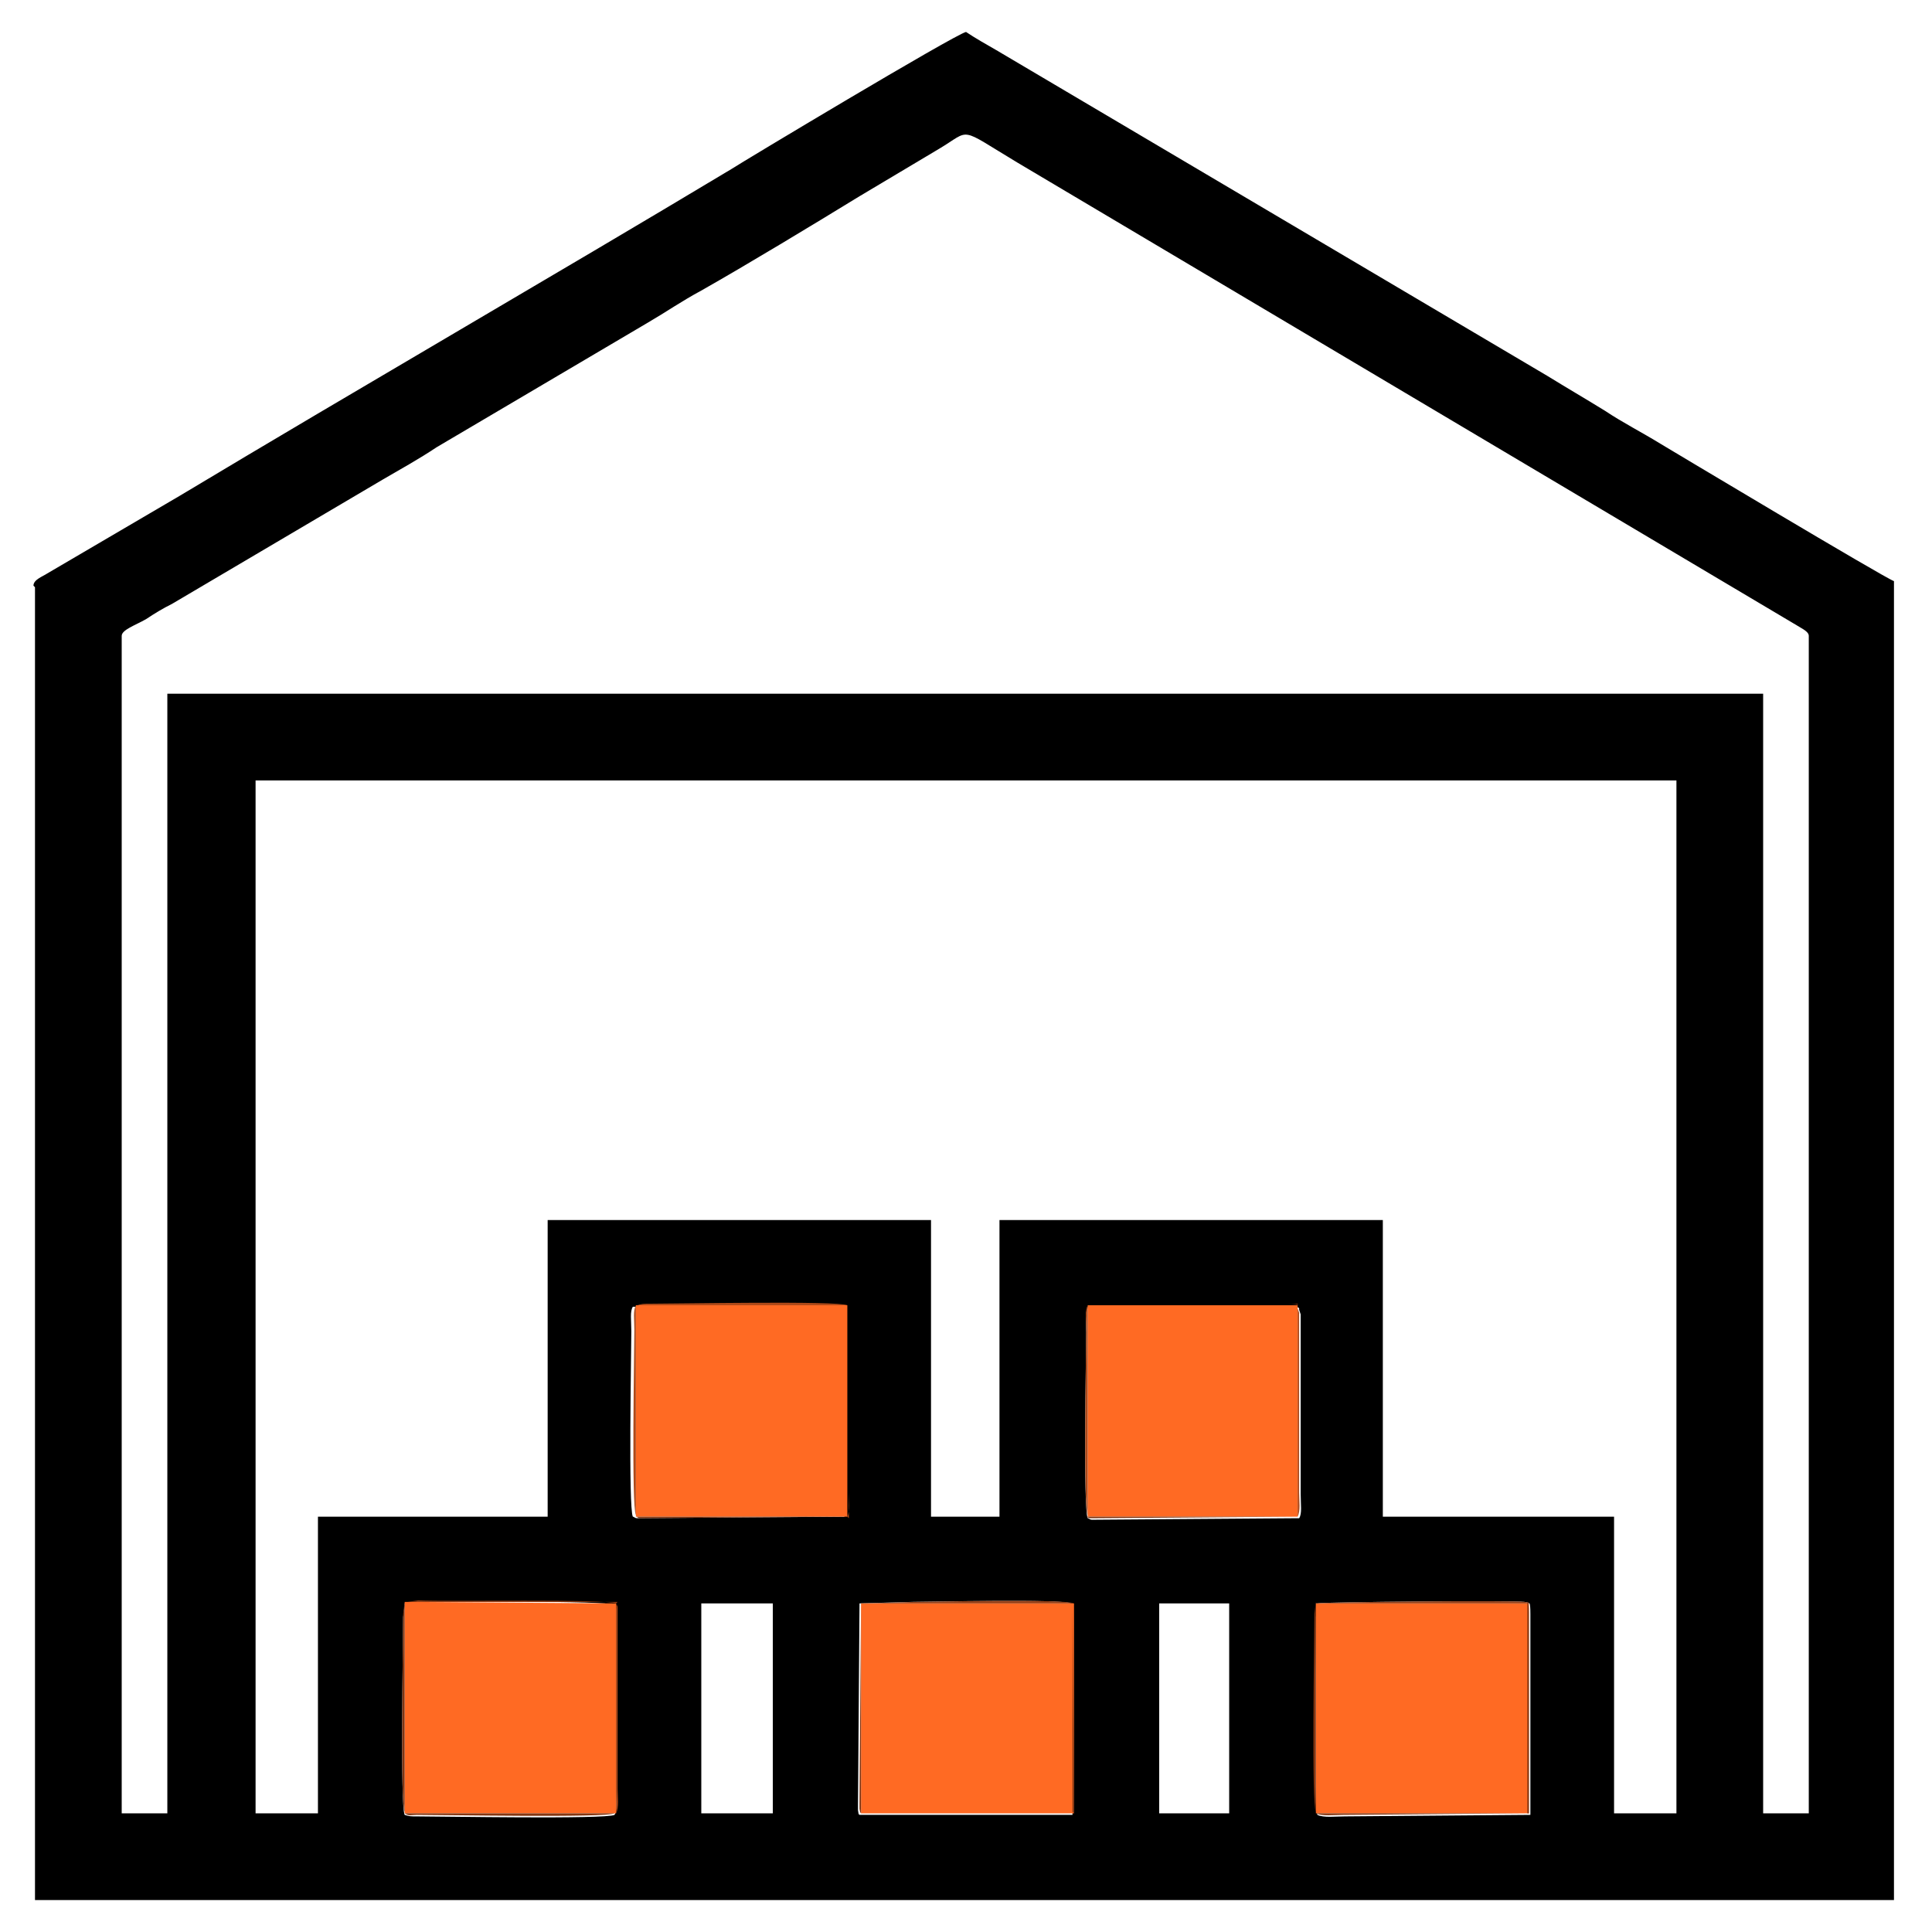
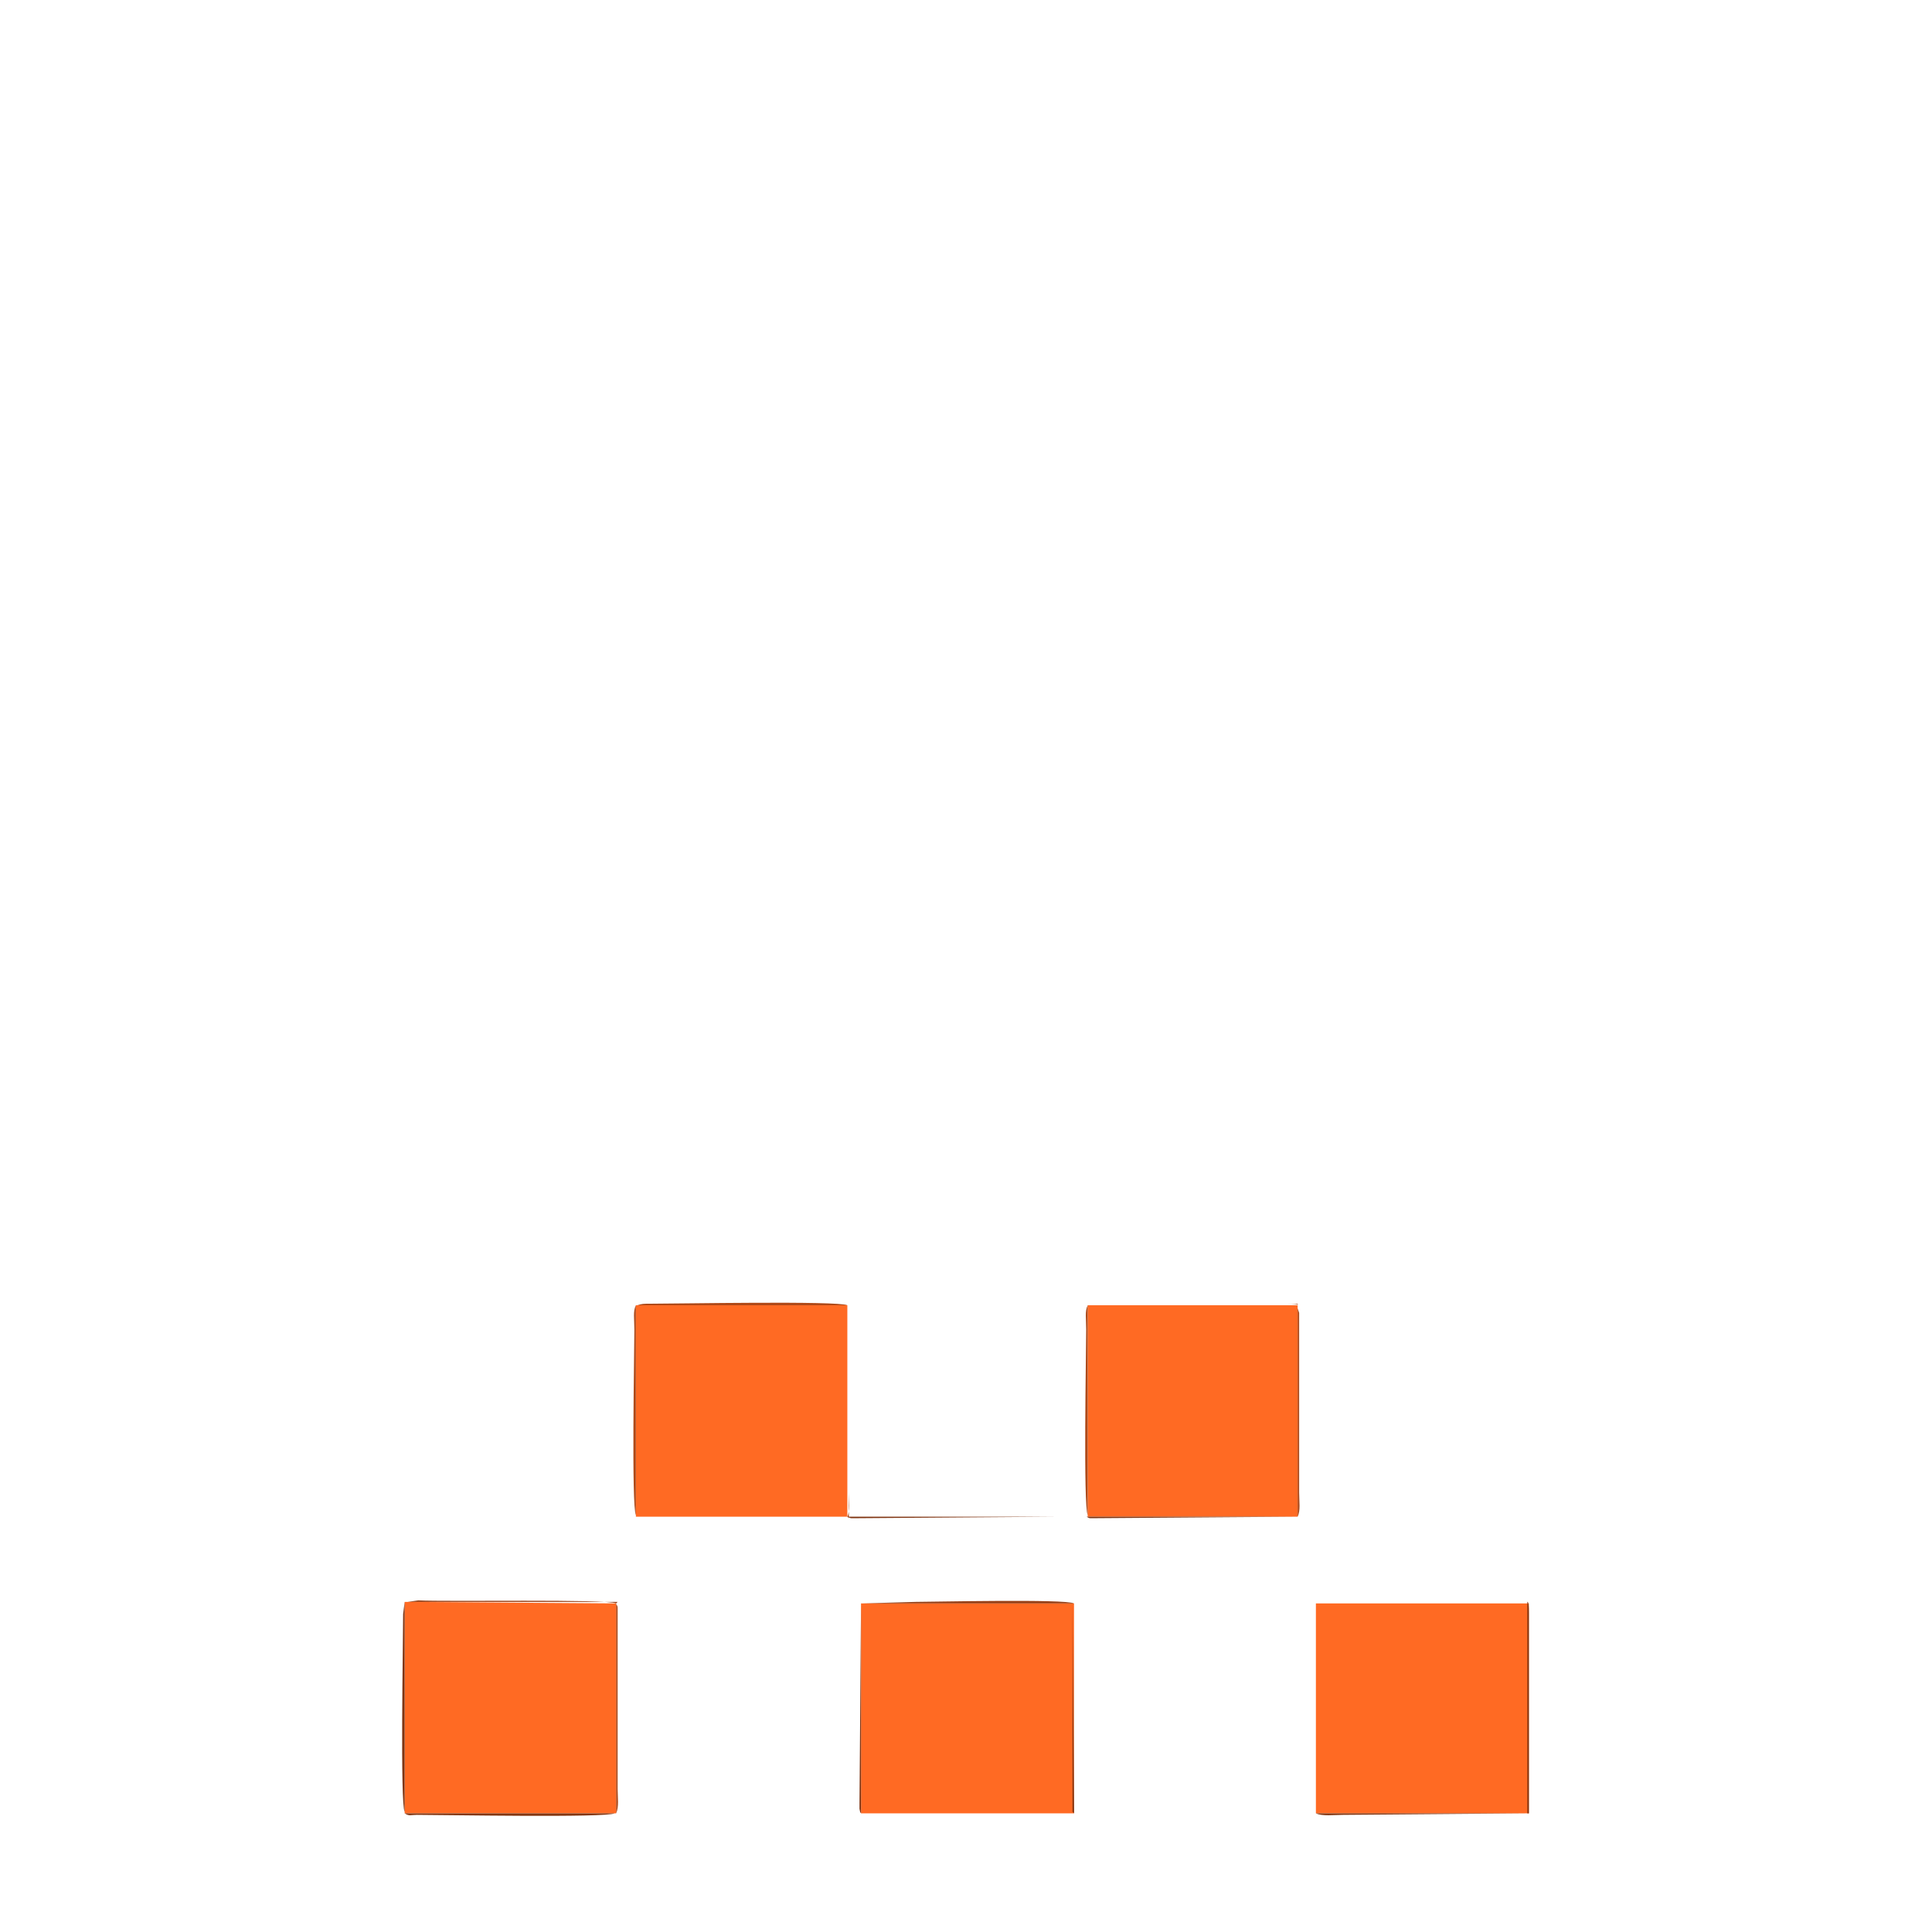
<svg xmlns="http://www.w3.org/2000/svg" xml:space="preserve" width="12.7mm" height="12.7mm" version="1.1" style="shape-rendering:geometricPrecision; text-rendering:geometricPrecision; image-rendering:optimizeQuality; fill-rule:evenodd; clip-rule:evenodd" viewBox="0 0 1270 1270">
  <defs>
    <style type="text/css">
   
    .fil0 {fill:black}
    .fil4 {fill:#7F3411}
    .fil5 {fill:#833611}
    .fil2 {fill:#973E14}
    .fil3 {fill:#AF4918}
    .fil1 {fill:#FF6A23}
   
  </style>
  </defs>
  <g id="Слой_x0020_1">
    <g id="_652983800">
-       <path class="fil0" d="M865 1054c0,0 1,0 1,0 4,-1 128,-2 136,-1 5,1 1,0 3,1 0,0 1,-2 1,7l0 130c0,0 0,1 0,1 0,0 0,1 0,1l-122 1c-6,0 -14,1 -18,-1 -3,-6 -1,-113 -1,-130l1 -8zm-103 0l46 0 0 138 -46 0 0 -138zm-197 0l35 -1c10,0 99,-2 104,1l1 137c0,0 0,1 0,1 0,0 0,1 0,1l-140 0c-1,-2 0,3 -1,-3 0,-1 0,-3 0,-4l1 -132zm-104 0l47 0 0 138 -47 0 0 -138zm-195 0c0,0 1,0 1,0l7 -1c18,0 125,-1 130,2 0,1 1,1 1,3l0 119c0,6 1,12 -1,16 -6,3 -114,1 -130,1 -4,0 -5,0 -8,-1 -3,-6 -1,-113 -1,-130l1 -8zm449 -195c0,0 1,0 1,0 0,0 1,0 1,0 3,-1 -1,0 2,0l128 0c9,0 6,1 7,1 0,0 0,1 0,1l1 3c0,1 0,3 0,4l0 114c0,7 1,13 -1,16 0,0 -1,0 -1,0l-135 1c-2,0 -2,-1 -3,-1 -3,-6 -1,-108 -1,-122 0,-7 -1,-13 1,-16zm-297 0c3,-2 4,-1 8,-1 18,0 124,-2 130,1 0,0 0,1 0,1 0,0 0,1 0,1 1,3 0,-1 0,2l0 118c0,7 1,13 -1,16 0,0 -1,0 -1,0l-135 1c-2,0 -2,-1 -3,-1 -3,-6 -1,-108 -1,-122 0,-7 -1,-13 1,-16zm-57 138l-152 0 0 195 -41 0 0 -679 934 0 0 679 -41 0 0 -195 -152 0 0 -195 -252 0 0 195 -45 0 0 -195 -252 0 0 195zm-251 195l-30 0 0 -774c0,-4 9,-7 16,-11 6,-4 11,-7 17,-10l139 -82c12,-7 23,-13 35,-21l139 -82c12,-7 22,-14 35,-21 30,-17 73,-43 104,-62l52 -31c22,-13 12,-15 52,9l512 304c3,2 8,4 8,7l0 774 -30 0 0 -736 -1049 0 0 736zm-87 -806l0 863 1222 0 0 -867c-6,-2 -148,-87 -153,-90 -13,-8 -25,-14 -37,-22 -13,-8 -25,-15 -38,-23l-362 -214c-7,-4 -14,-8 -20,-12 -8,2 -148,86 -154,90 -120,72 -243,143 -363,215l-87 51c-3,2 -9,4 -9,8z" />
      <polygon class="fil1" points="865,1192 1005,1192 1005,1054 865,1054 " />
      <polygon class="fil1" points="566,1192 706,1192 706,1054 566,1054 " />
      <polygon class="fil1" points="266,1192 405,1192 405,1054 266,1053 " />
      <polygon class="fil1" points="715,997 853,997 853,858 715,858 " />
      <polygon class="fil1" points="418,997 557,997 557,858 418,858 " />
-       <path class="fil2" d="M1005 1054c-2,-1 3,0 -3,-1 -8,-1 -132,0 -136,1 0,0 -1,0 -1,0l140 0z" />
      <path class="fil3" d="M557 858c-6,-3 -112,-1 -130,-1 -4,0 -5,0 -8,1l139 0z" />
-       <path class="fil4" d="M865 1192l0 -139 -1 8c0,18 -2,125 1,130z" />
      <path class="fil5" d="M405 1192l-139 0c3,2 4,1 8,1 17,0 125,2 130,-1z" />
      <path class="fil3" d="M418 997l0 -139c-2,4 -1,9 -1,16 0,14 -2,116 1,122z" />
      <path class="fil3" d="M715 997l0 -139c-2,4 -1,9 -1,16 0,14 -2,116 1,122z" />
      <path class="fil2" d="M405 1054c-5,-3 -112,-1 -130,-2l-7 1c0,0 -1,0 -1,0l139 0z" />
      <path class="fil4" d="M266 1192l0 -139 -1 8c0,18 -2,125 1,130z" />
      <path class="fil3" d="M853 858c0,0 2,-1 -7,-1l-128 0c-3,0 1,0 -2,0 0,0 -1,0 -1,0 0,0 -1,0 -1,0l139 0z" />
      <path class="fil2" d="M706 1054c-5,-3 -94,-1 -104,-1l-35 1 140 0z" />
      <path class="fil3" d="M557 997c2,-4 1,-10 1,-16l0 -118c0,-3 0,1 0,-2 0,0 0,-1 0,-1 0,0 0,-1 0,-1l0 139z" />
      <path class="fil3" d="M853 997c2,-4 1,-10 1,-16l0 -114c0,-1 0,-4 0,-4l-1 -3c0,0 0,-1 0,-1l0 139z" />
      <path class="fil3" d="M405 1192c2,-4 1,-11 1,-16l0 -119c0,-2 -1,-2 -1,-3l0 138z" />
      <path class="fil4" d="M1005 1192c0,0 0,-1 0,-1 0,0 0,-1 0,-1l0 -130c0,-8 -1,-7 -1,-7l0 139z" />
-       <path class="fil4" d="M557 997l-139 0c1,0 1,1 3,1l135 -1c0,0 1,0 1,0z" />
+       <path class="fil4" d="M557 997c1,0 1,1 3,1l135 -1c0,0 1,0 1,0z" />
      <path class="fil4" d="M853 997l-139 0c1,0 1,1 3,1l135 -1c0,0 1,0 1,0z" />
      <path class="fil5" d="M1005 1192l-140 0c4,2 12,1 18,1l122 -1z" />
      <path class="fil4" d="M566 1192l0 -139 -1 132c0,1 0,3 0,4 1,5 0,1 1,3z" />
      <path class="fil4" d="M706 1192c0,0 0,-1 0,-1 0,0 0,-1 0,-1l-1 -137 0 138z" />
      <polygon class="fil5" points="706,1192 566,1192 " />
    </g>
  </g>
</svg>